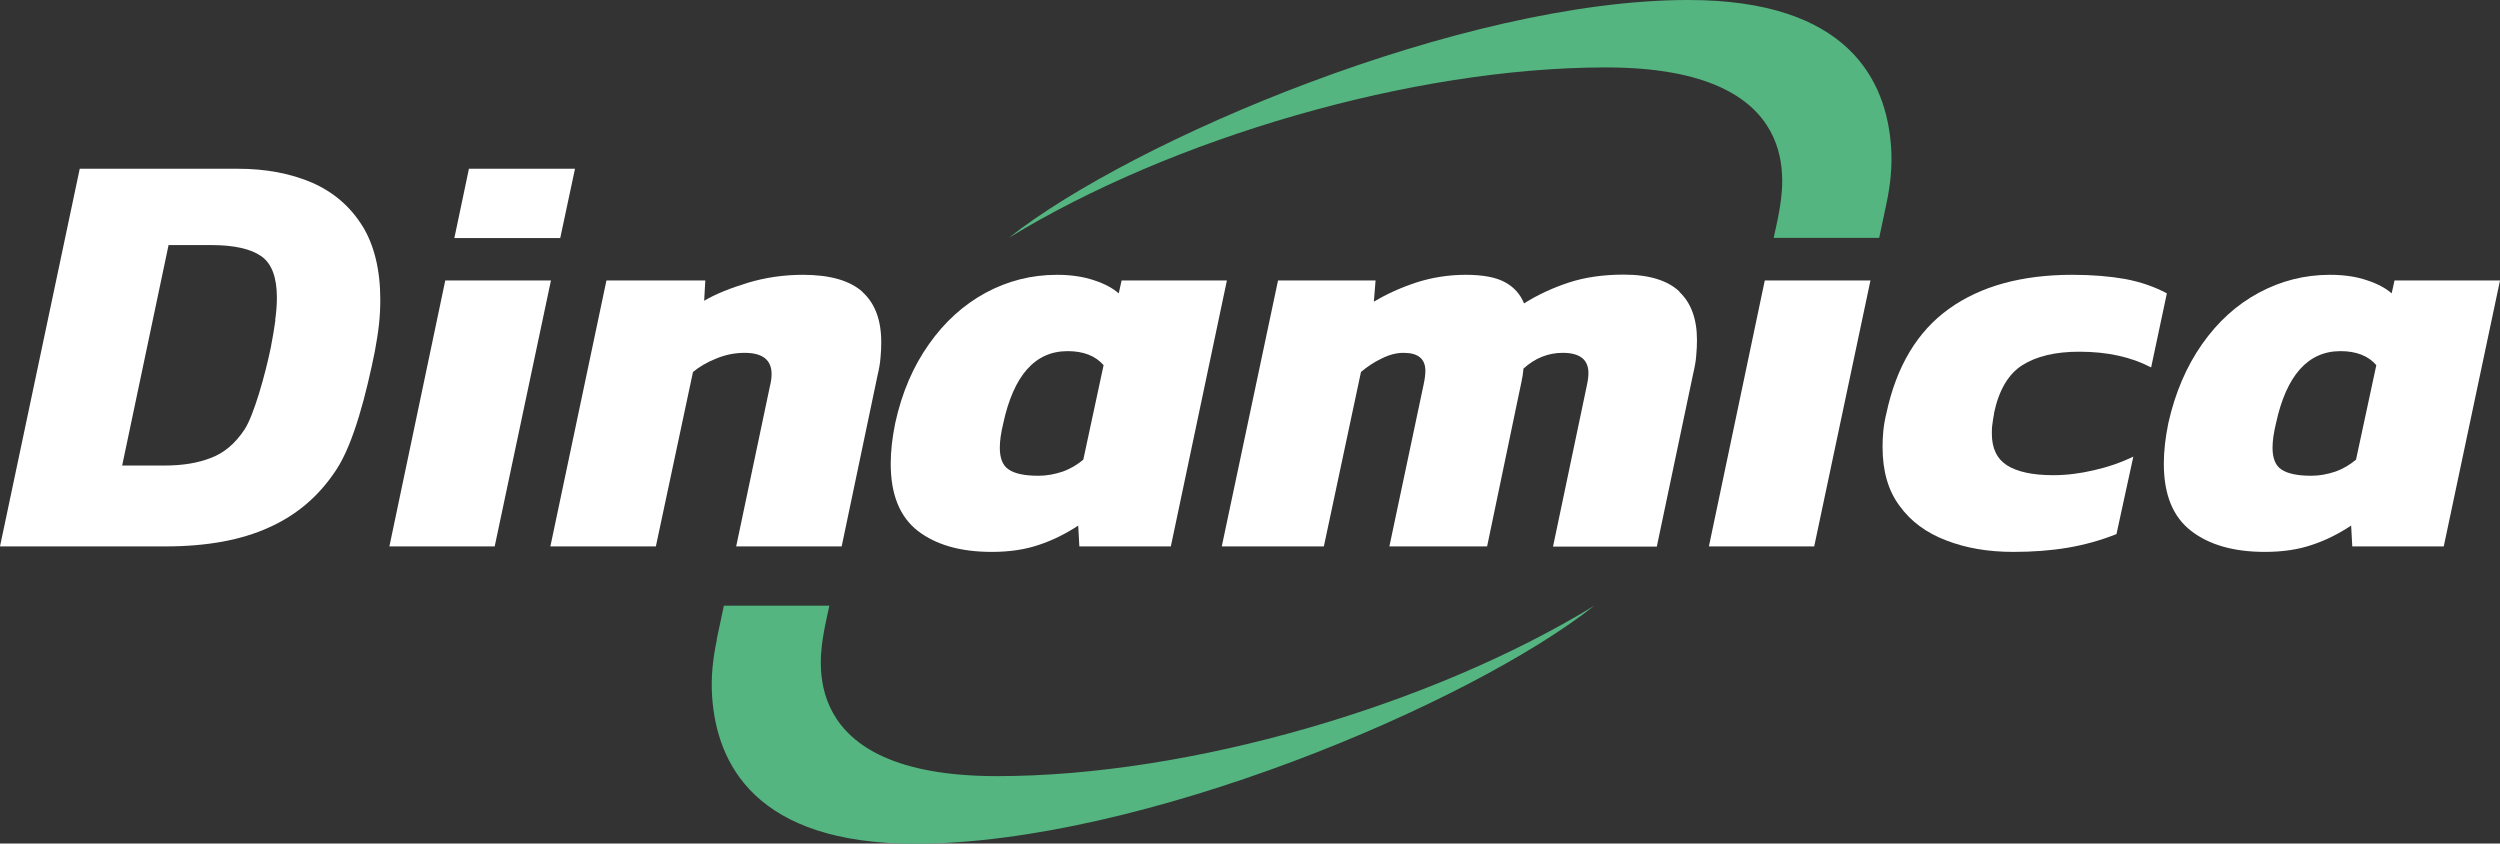
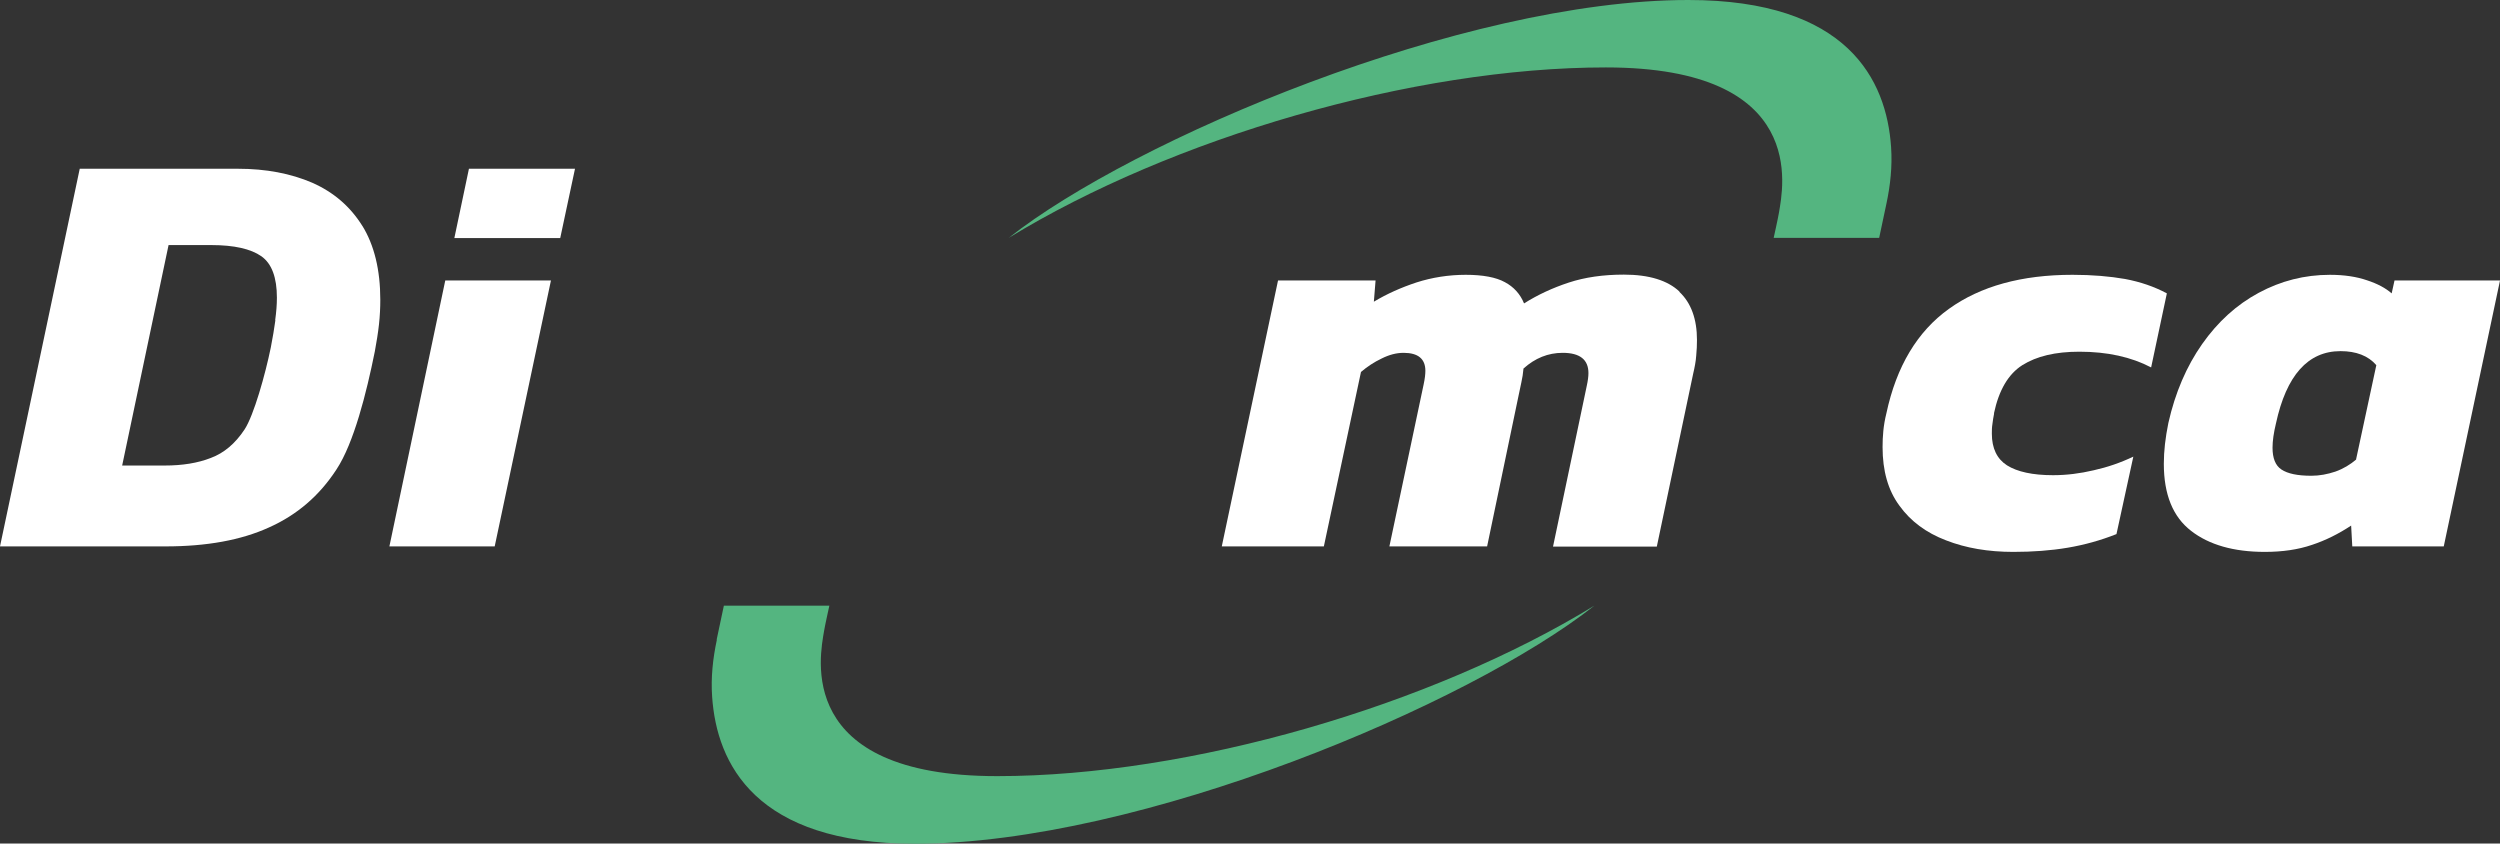
<svg xmlns="http://www.w3.org/2000/svg" id="Livello_2" viewBox="0 0 132 44.54">
  <rect x="0" y="0" width="132" height="44.54" fill="#333333" stroke="none" />
  <g>
-     <path d="M45.55,15.42c-.66-.6-1.71-.91-3.15-.91-1.01,0-1.98.14-2.91.42-.92.28-1.7.59-2.31.95l.06-1.07h-5.22l-2.96,14.04h5.57l1.96-9.21c.34-.28.75-.52,1.23-.71.48-.2.98-.3,1.5-.3.95,0,1.42.38,1.42,1.12,0,.2-.03.42-.09.65l-1.78,8.45h5.57l1.89-9.01c.08-.34.14-.65.16-.95.03-.29.04-.57.04-.82,0-1.17-.33-2.05-.99-2.65Z" fill="#fff" />
-     <path d="M59.22,14.81l-.15.68c-.32-.28-.75-.51-1.3-.69-.56-.19-1.21-.29-1.96-.29-1.35,0-2.6.32-3.77.95-1.16.63-2.16,1.53-2.99,2.71-.83,1.17-1.43,2.56-1.78,4.16-.08.39-.14.77-.18,1.12-.04.36-.06.7-.06,1.04,0,1.62.48,2.8,1.43,3.54.96.74,2.26,1.11,3.9,1.11.93,0,1.76-.12,2.49-.37.73-.24,1.43-.59,2.08-1.02l.06,1.1h4.83l2.96-14.04h-5.57ZM57.21,24.26c-.32.27-.68.49-1.1.64-.42.14-.84.22-1.28.22-.73,0-1.25-.11-1.57-.33-.32-.21-.47-.6-.47-1.15,0-.36.06-.78.18-1.28.55-2.54,1.68-3.82,3.4-3.82.83,0,1.46.24,1.9.74l-1.07,4.98Z" fill="#fff" />
    <path d="M88.68,15.4c-.62-.59-1.6-.9-2.94-.9-1.09,0-2.06.14-2.91.42-.85.28-1.63.64-2.36,1.1-.2-.49-.54-.87-1.01-1.12-.47-.26-1.17-.39-2.07-.39s-1.78.14-2.59.4c-.82.27-1.58.61-2.26,1.02l.09-1.12h-5.15l-2.97,14.04h5.39l1.96-9.21c.33-.28.69-.52,1.09-.71.4-.2.78-.3,1.16-.3.77,0,1.15.32,1.15.95,0,.19-.03.43-.09.71l-1.81,8.56h5.16l1.65-7.91c.06-.28.11-.53.16-.76.05-.22.09-.47.11-.72.61-.55,1.3-.83,2.07-.83.91,0,1.36.36,1.36,1.07,0,.18-.03.41-.09.68l-1.78,8.48h5.48l1.92-9.13c.08-.34.14-.65.16-.95.03-.29.04-.57.04-.83,0-1.1-.31-1.96-.93-2.54Z" fill="#fff" />
-     <polygon points="98.76 14.81 95.79 28.85 90.23 28.85 93.18 14.81 98.76 14.81" fill="#fff" />
    <path d="M105.28,21.83c.26-1.23.76-2.08,1.5-2.55.75-.47,1.74-.71,3.01-.71,1.48,0,2.74.28,3.79.83l.83-3.91c-.67-.36-1.41-.61-2.21-.76-.8-.14-1.73-.22-2.77-.22-2.69,0-4.86.6-6.53,1.8-1.66,1.19-2.77,3.03-3.3,5.52-.08.32-.13.62-.16.92-.03.29-.04.58-.04.86,0,1.25.29,2.28.89,3.09.59.82,1.41,1.43,2.46,1.83,1.05.41,2.23.61,3.55.61,1.02,0,1.98-.07,2.87-.22.89-.15,1.75-.39,2.58-.72l.89-4.09c-.67.32-1.37.56-2.09.72-.72.17-1.43.26-2.15.26-1.08,0-1.89-.18-2.43-.52-.53-.34-.8-.9-.8-1.67,0-.16,0-.33.03-.51.02-.17.05-.37.09-.56Z" fill="#fff" />
    <path d="M126.43,14.81l-.15.68c-.32-.28-.75-.51-1.3-.69-.55-.19-1.2-.29-1.96-.29-1.34,0-2.59.32-3.76.95s-2.16,1.53-2.99,2.71c-.82,1.17-1.42,2.56-1.78,4.16-.08.39-.14.77-.18,1.12-.04.36-.06.7-.06,1.04,0,1.62.48,2.8,1.44,3.54.95.74,2.26,1.11,3.89,1.11.93,0,1.76-.12,2.49-.37.73-.24,1.42-.59,2.07-1.02l.06,1.1h4.83l2.97-14.04h-5.57ZM124.41,24.26c-.32.27-.68.49-1.1.64-.42.14-.84.22-1.27.22-.73,0-1.25-.11-1.58-.33-.32-.21-.47-.6-.47-1.15,0-.36.06-.78.18-1.28.55-2.54,1.69-3.82,3.41-3.82.82,0,1.46.24,1.89.74l-1.07,4.98Z" fill="#fff" />
    <polygon points="29.09 14.81 26.12 28.85 20.56 28.85 23.51 14.81 29.09 14.81" fill="#fff" />
    <path d="M19.14,11.94c-.64-1.03-1.52-1.79-2.65-2.29-1.14-.49-2.44-.74-3.93-.74H4.21L0,28.85h8.73c2.18,0,4-.33,5.47-1,1.48-.66,2.67-1.68,3.57-3.07.91-1.38,1.58-4.03,2.02-6.22.09-.49.17-.97.22-1.43.05-.45.07-.89.07-1.3,0-1.58-.32-2.89-.95-3.91ZM14.54,16.91c-.06.44-.14.91-.24,1.43-.29,1.42-.9,3.6-1.39,4.34-.49.74-1.08,1.24-1.78,1.5-.69.27-1.5.4-2.43.4h-2.25l2.45-11.64h2.26c1.2,0,2.08.2,2.64.59.55.39.82,1.12.82,2.19,0,.36-.03.75-.09,1.18Z" fill="#fff" />
    <polygon points="30.36 8.91 29.58 12.57 23.99 12.57 24.76 8.91 30.36 8.91" fill="#fff" />
  </g>
  <g>
    <path d="M99.6,10.77l-.38,1.79h-5.57s.24-1.08.28-1.34c.21-1.28,1.6-7.66-9.14-7.66-10.18,0-22.92,3.73-31.53,9C59.85,7.36,77.23,0,89.14,0c8.42,0,10.47,4.22,10.71,7.77.07,1.01-.04,2.02-.25,3Z" fill="#54b580" />
    <path d="M37.84,33.77l.38-1.79h5.57s-.24,1.08-.28,1.34c-.21,1.28-1.6,7.66,9.14,7.66,10.18,0,22.92-3.73,31.53-9-6.58,5.2-23.96,12.57-35.87,12.57-8.42,0-10.47-4.22-10.71-7.77-.07-1.01.04-2.02.25-3Z" fill="#54b580" />
  </g>
</svg>